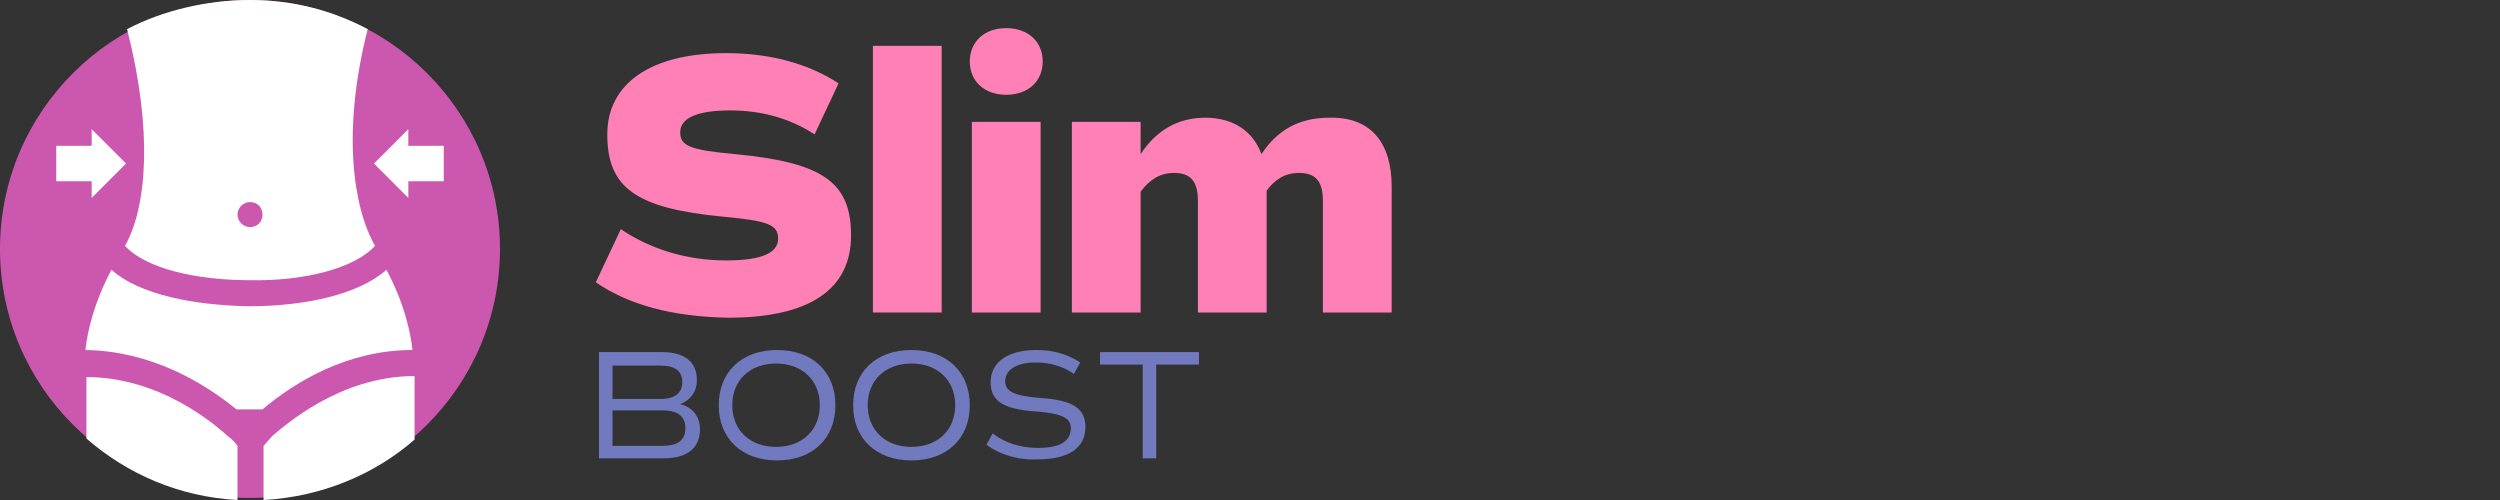
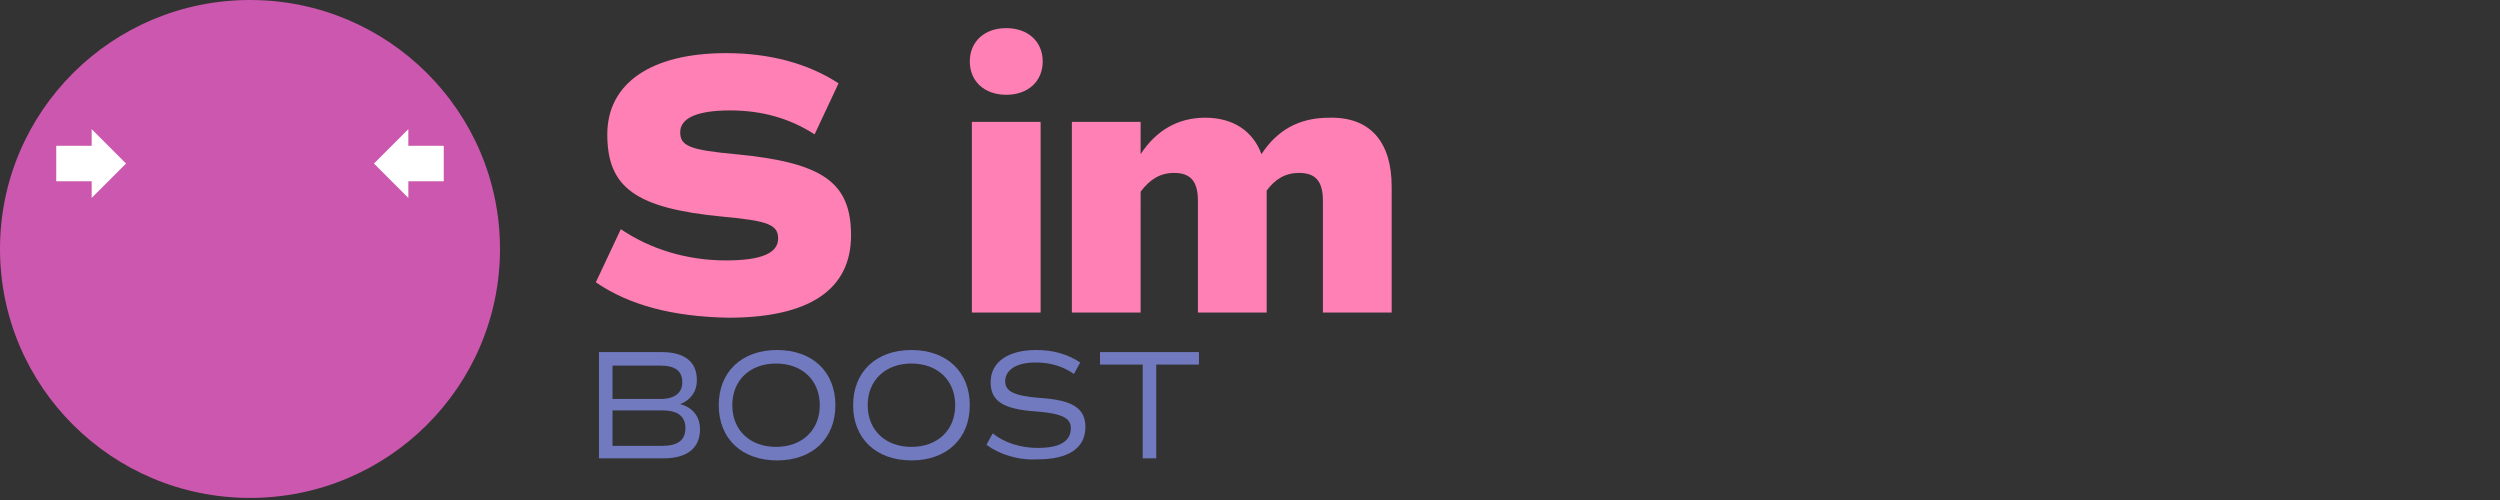
<svg xmlns="http://www.w3.org/2000/svg" data-bbox="0 0 133.6 48" viewBox="0 0 240 48" data-type="color">
  <rect x="0" y="0" width="240" height="48" fill="#333333" stroke="none" />
  <g>
    <path d="M67.2 41.2c0 1.8-1.2 2.8-3.5 2.8h-6.2V33.8h6c2.2 0 3.4.9 3.4 2.7 0 1.1-.6 1.9-1.6 2.3 1.2.3 1.9 1.2 1.9 2.4m-8.4-2.9h4.6c1.4 0 2.1-.6 2.1-1.6 0-1.1-.7-1.6-2.1-1.6h-4.6zm7 2.8c0-1.1-.7-1.7-2.2-1.7h-4.8v3.4h4.8c1.4 0 2.2-.5 2.2-1.7" fill="#7179bf" data-color="1" />
    <path d="M69 38.9c0-3.2 2.2-5.3 5.6-5.3s5.6 2.1 5.6 5.3-2.2 5.3-5.6 5.3-5.6-2.1-5.6-5.3m9.7 0c0-2.4-1.7-4-4.2-4s-4.2 1.6-4.2 4 1.7 4 4.2 4 4.2-1.6 4.2-4" fill="#7179bf" data-color="1" />
    <path d="M81.9 38.9c0-3.2 2.2-5.3 5.6-5.3s5.6 2.1 5.6 5.3-2.2 5.3-5.6 5.3-5.6-2.1-5.6-5.3m9.8 0c0-2.4-1.7-4-4.2-4s-4.2 1.6-4.2 4 1.7 4 4.2 4 4.2-1.6 4.2-4" fill="#7179bf" data-color="1" />
    <path d="m94.7 42.7.6-1.1c1.1.9 2.7 1.4 4.3 1.4 2.1 0 3.2-.6 3.2-1.9 0-1-.9-1.4-3.3-1.6-3.2-.2-4.4-1-4.4-2.8 0-1.9 1.6-3.1 4.4-3.1q2.4 0 4.2 1.2l-.6 1.1c-1-.7-2.2-1.1-3.7-1.1-1.8 0-2.9.7-2.9 1.8 0 1 .9 1.4 3.3 1.6 3.2.2 4.4 1 4.4 2.8 0 2-1.6 3.1-4.6 3.1-1.9.1-3.7-.5-4.9-1.4" fill="#7179bf" data-color="1" />
    <path d="M115.1 35H111v9h-1.3v-9h-4.1v-1.2h9.5z" fill="#7179bf" data-color="1" />
    <path d="m57.2 27.1 2.4-5.1c2.8 1.9 6.3 3 10.1 3 3.4 0 5-.7 5-2.1 0-1.3-.9-1.7-5.3-2.1C61 20 58.3 18 58.3 12.9c0-4.9 4.2-7.8 11.4-7.8 4.2 0 7.9 1 10.8 2.9l-2.3 4.9c-2.3-1.5-5-2.3-8.1-2.3s-4.8.7-4.8 2.1c0 1.3.9 1.7 5.3 2.1 8.4.8 11.1 2.7 11.1 7.8 0 5.2-4 7.9-11.8 7.9-5.3-.1-9.5-1.2-12.7-3.4" fill="#ff80b5" data-color="2" />
-     <path d="M83.8 4.4h6.6V30h-6.6z" fill="#ff80b5" data-color="2" />
-     <path d="M93.1 5.9c0-1.9 1.4-3.2 3.5-3.2s3.5 1.3 3.5 3.2-1.4 3.2-3.5 3.2-3.5-1.3-3.5-3.2m.2 5.8h6.6V30h-6.6z" fill="#ff80b5" data-color="2" />
+     <path d="M93.1 5.9c0-1.9 1.4-3.2 3.5-3.2s3.5 1.3 3.5 3.2-1.4 3.2-3.5 3.2-3.5-1.3-3.5-3.2m.2 5.8h6.6V30h-6.6" fill="#ff80b5" data-color="2" />
    <path d="M133.6 17.9V30H127V19.3c0-1.9-.7-2.7-2.3-2.7-1.3 0-2.3.6-3.1 1.7V30H115V19.3c0-1.9-.7-2.7-2.3-2.7-1.3 0-2.3.6-3.2 1.8V30h-6.6V11.7h6.6v3.1c1.5-2.3 3.6-3.5 6.2-3.5 2.7 0 4.6 1.3 5.4 3.5 1.5-2.3 3.6-3.5 6.5-3.5 4-.1 6 2.4 6 6.6" fill="#ff80b5" data-color="2" />
    <path fill="#cc57ae" d="M48 23.9c0 13.2-10.745 23.9-24 23.9S0 37.1 0 23.9 10.745 0 24 0s24 10.7 24 23.9" data-color="3" />
-     <path d="M35.3 2.8C31.9 1 28.1 0 24 0s-8.4 1-11.8 2.8c2.5 9.8 1.9 17.1-.2 20.8 2 2.2 6.9 3.3 12 3.3 5.1.1 10-1.1 12-3.3-2.1-3.7-3.2-11-.7-20.8M24 21.8c-.7 0-1.2-.6-1.2-1.2 0-.7.6-1.2 1.2-1.2.7 0 1.2.5 1.2 1.2s-.5 1.2-1.2 1.2" fill="#ffffff" data-color="4" />
    <path fill="#ffffff" d="m12.1 15.7-3.3-3.3V14H5.4v3.4h3.4V19z" data-color="4" />
    <path fill="#ffffff" d="M39.2 14v-1.6l-3.3 3.3 3.3 3.3v-1.6h3.4V14z" data-color="4" />
-     <path d="M22.8 42.8V48c-5.6-.3-10.6-2.5-14.5-5.9v-5.9c7.2 0 12.5 4.7 13.6 5.7q.45.3.9.9" fill="#ffffff" data-color="4" />
-     <path d="M22.7 39.3h2.5c3.2-2.7 8.2-5.7 14.4-5.7-.2-1.8-.8-4.5-2.5-7.7-2.7 2.4-7.9 3.5-13.2 3.5-5.3-.1-10.5-1.1-13.2-3.5-1.7 3.2-2.3 5.9-2.5 7.7 6.3.1 11.3 3.1 14.5 5.7" fill="#ffffff" data-color="4" />
-     <path d="M39.8 36.1v6.1c-3.9 3.4-9 5.5-14.5 5.8v-5.2c.3-.3.6-.7.9-1 1.1-.9 6.4-5.7 13.6-5.7" fill="#ffffff" data-color="4" />
  </g>
</svg>